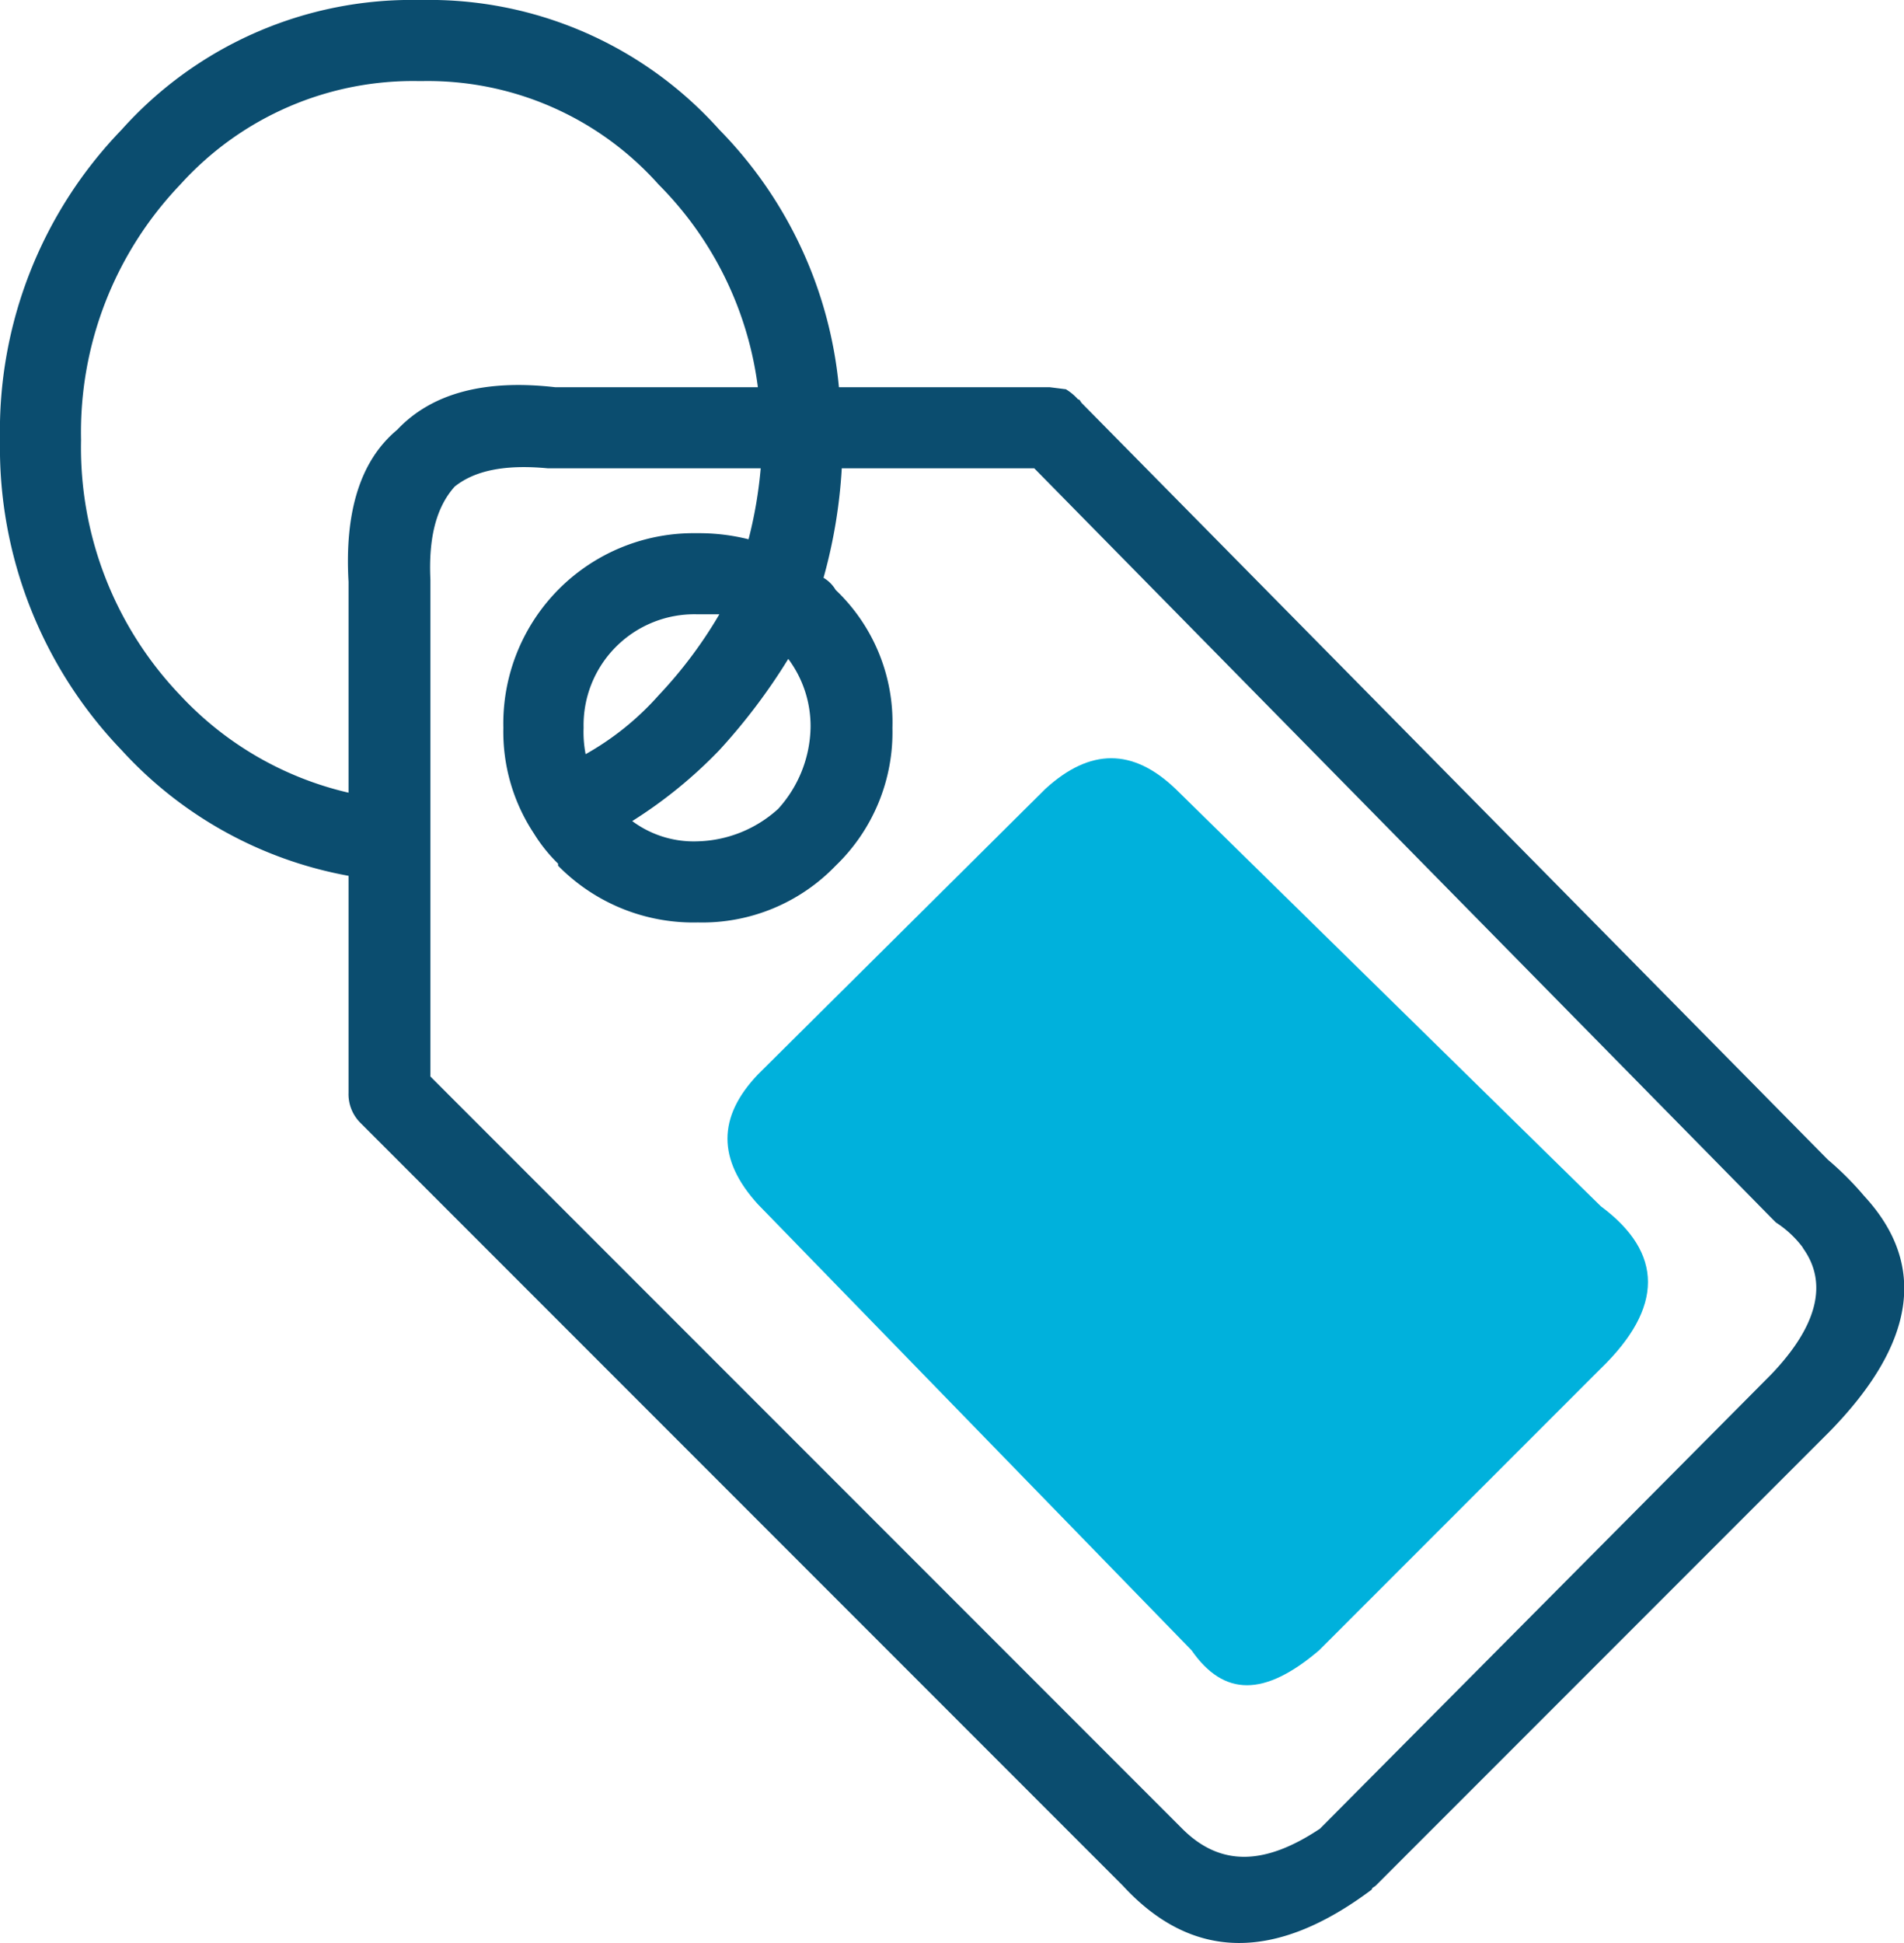
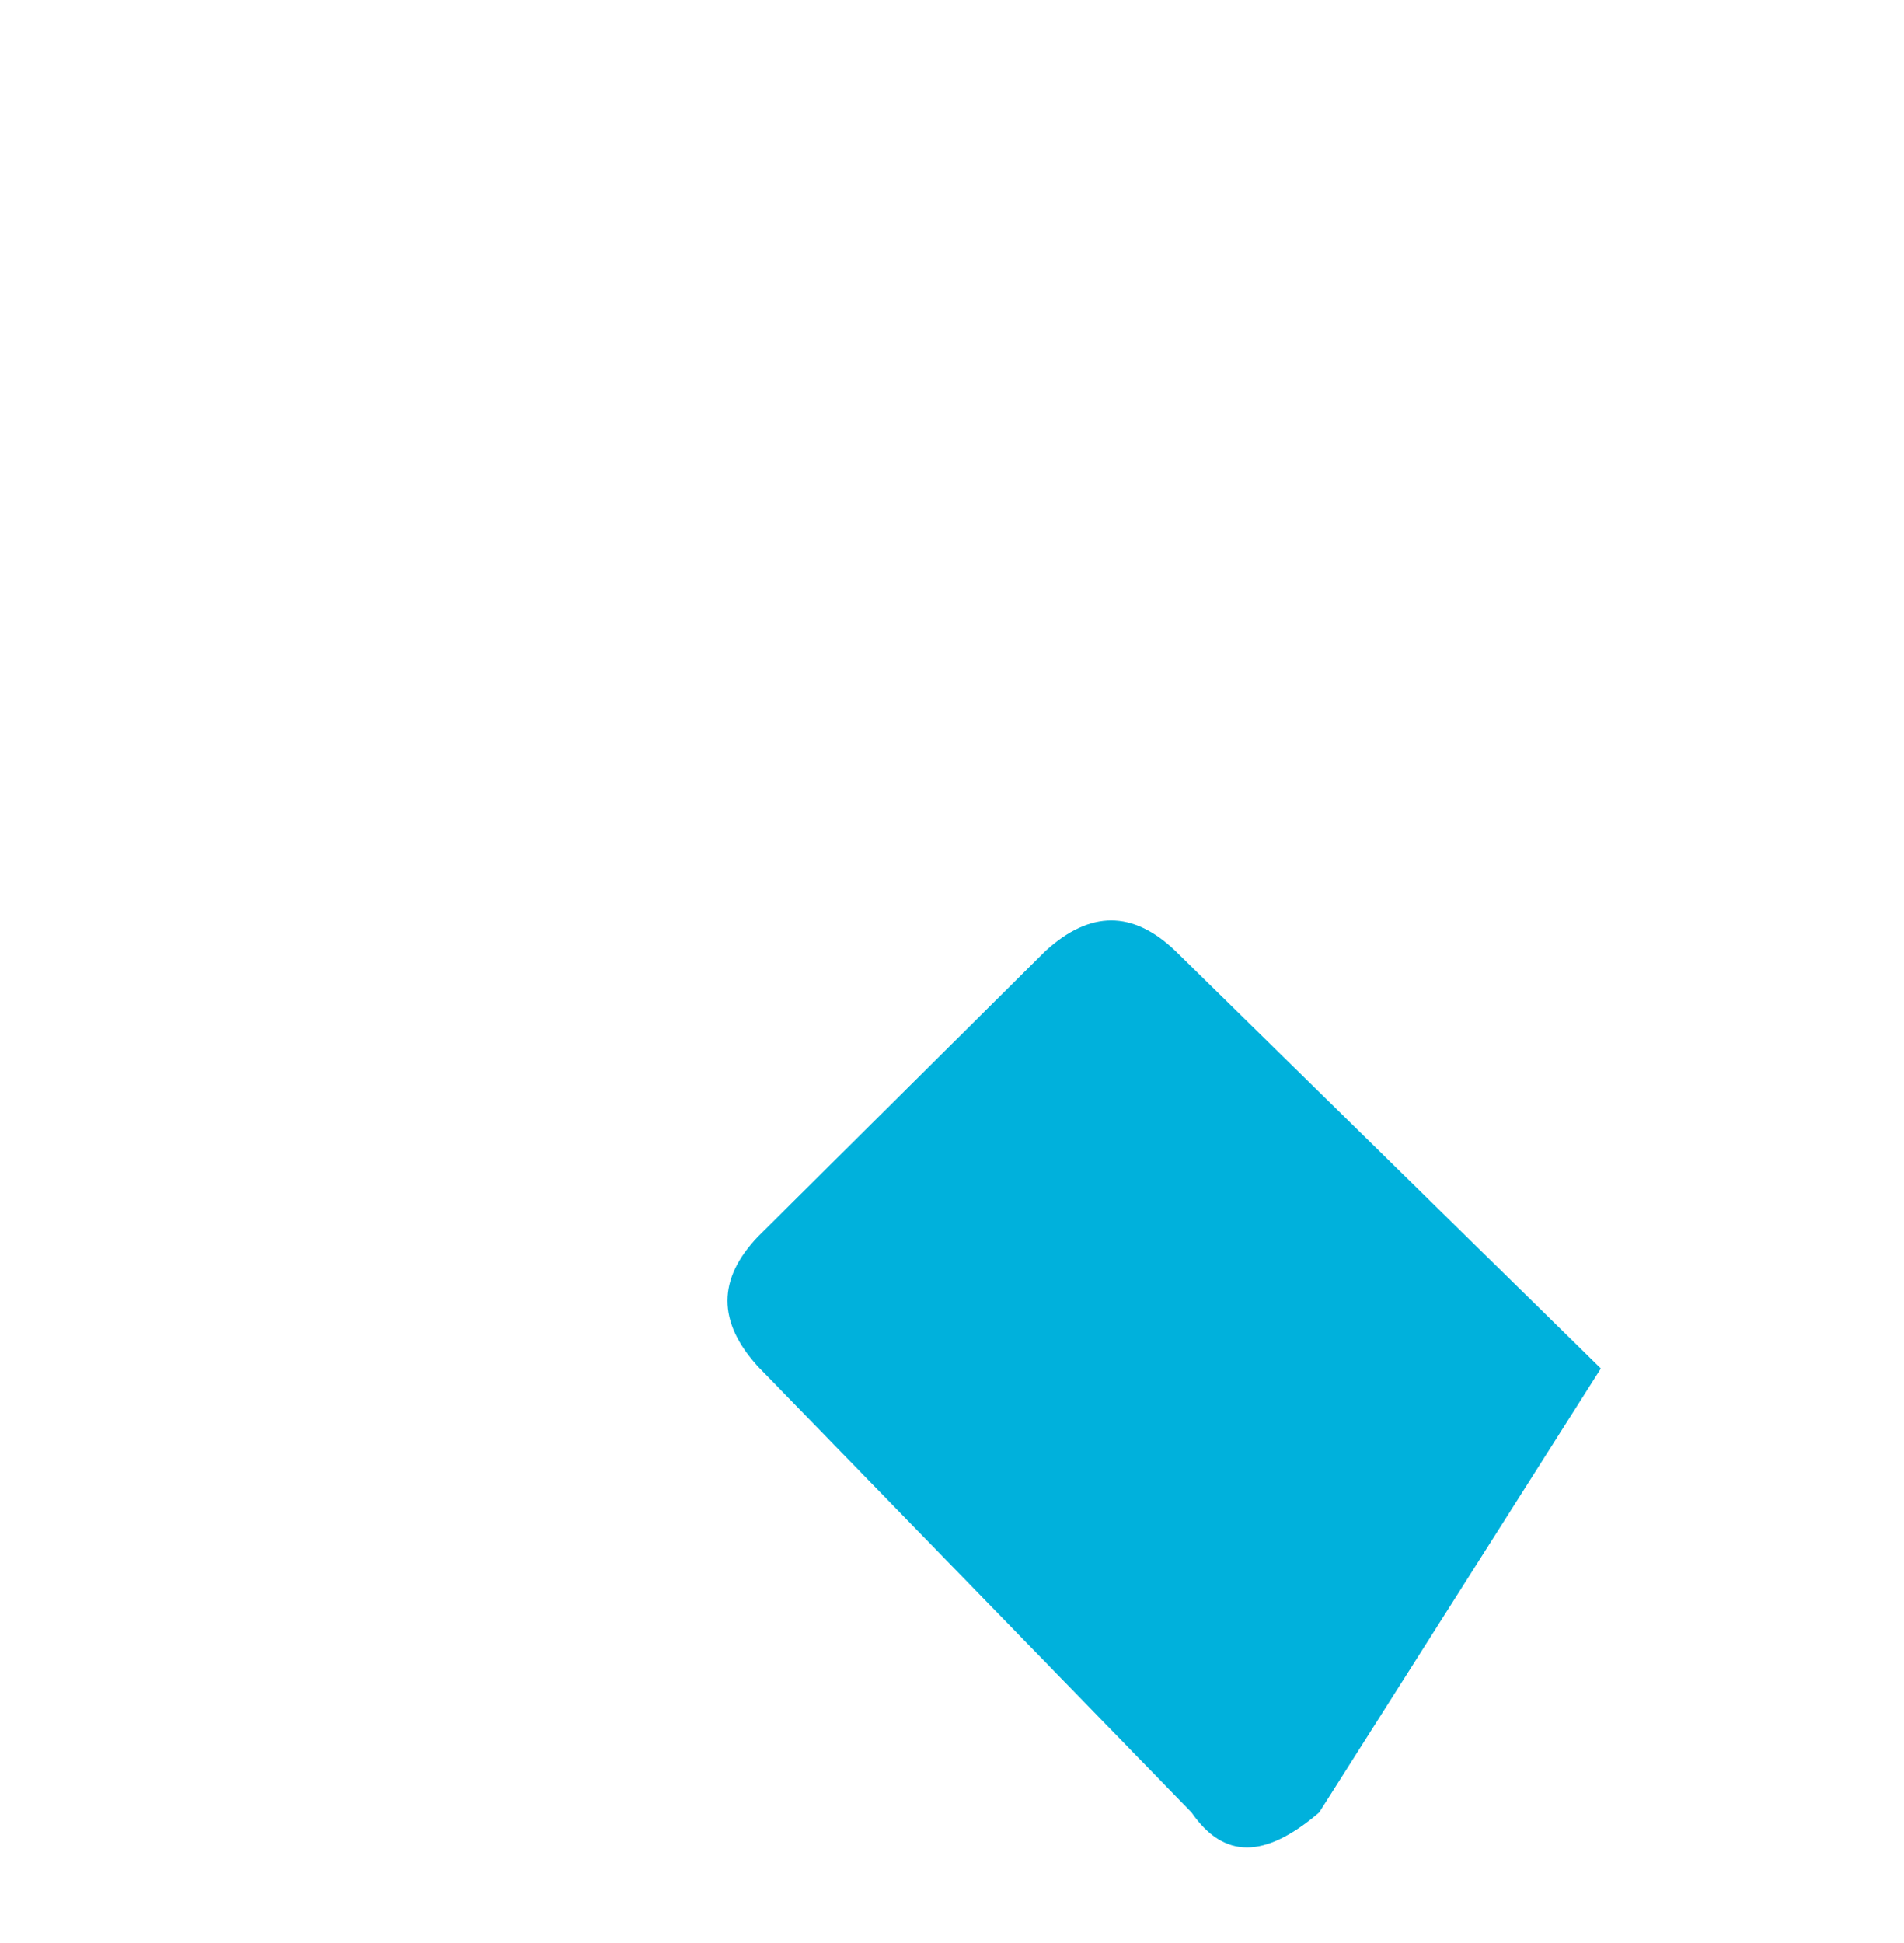
<svg xmlns="http://www.w3.org/2000/svg" id="Слой_1" data-name="Слой 1" viewBox="0 0 93.96 95.84">
  <defs>
    <style>.cls-1{fill:#0b4d6f;}.cls-2{fill:#00b1dc;}</style>
  </defs>
-   <path class="cls-1" d="M95.86,61.16a15.27,15.27,0,0,0-1.8-1.8l-36.8-37.3c-.1-.1-.1-.2-.2-.2a2.65,2.65,0,0,0-.6-.5l-.8-.1H45.26a20.9,20.9,0,0,0-5.9-12.7,19.21,19.21,0,0,0-14.7-6.4h-.1a19.21,19.21,0,0,0-14.7,6.4,21.37,21.37,0,0,0-6,15.3,21.54,21.54,0,0,0,6,15.3,20,20,0,0,0,11.2,6.2v10.7a2,2,0,0,0,.6,1.5l37.6,37.6h0c3.4,3.7,7.5,3.8,12.3.2,0-.1.1-.1.2-.2l22.4-22.4h0C98.36,68.46,99,64.56,95.86,61.16Zm-3,2.6c1.2,1.7.7,3.8-1.6,6.2L69,92.36c-2.7,1.8-4.9,1.9-6.8,0h0l-37.1-37.1V30.76h0c-.1-2.1.3-3.6,1.2-4.6,1-.8,2.5-1.1,4.6-.9h10.5a21.36,21.36,0,0,1-.6,3.5,10.07,10.07,0,0,0-2.5-.3h-.1a9.39,9.39,0,0,0-9.5,9.6h0a9.08,9.08,0,0,0,1.5,5.2,7.89,7.89,0,0,0,1.2,1.5v.1a9.35,9.35,0,0,0,6.9,2.8h0a9.13,9.13,0,0,0,6.8-2.8h0a9.13,9.13,0,0,0,2.8-6.8h0a9,9,0,0,0-2.8-6.8,1.7,1.7,0,0,0-.6-.6,25.39,25.39,0,0,0,.9-5.4h9.5l36.4,37,.2.2a5.12,5.12,0,0,1,1.3,1.2Zm-50.6-21.7a6.14,6.14,0,0,1-4,1.6h0a5.09,5.09,0,0,1-3.2-1,22.79,22.79,0,0,0,4.3-3.5,29.53,29.53,0,0,0,3.4-4.5,5.54,5.54,0,0,1,1.1,3.4h0A6.14,6.14,0,0,1,42.26,42.06ZM24.56,6.16h.1a15.26,15.26,0,0,1,11.7,5.1,17.25,17.25,0,0,1,4.9,10h-10q-5.25-.6-7.8,2.1-2.7,2.25-2.4,7.5v10.4a16.4,16.4,0,0,1-8.3-4.8,17.67,17.67,0,0,1-4.9-12.6,17.67,17.67,0,0,1,4.9-12.6A15.47,15.47,0,0,1,24.56,6.16Zm14.8,26.3a22,22,0,0,1-3,4,13.92,13.92,0,0,1-3.6,2.9,5.7,5.7,0,0,1-.1-1.3,5.47,5.47,0,0,1,5.6-5.6h1.1Z" transform="translate(-3.86 -2.16)" />
-   <path class="cls-2" d="M82.86,69.66c3.1-3,3.1-5.7,0-8l-21-20.6c-2.1-2-4.2-2-6.4,0l-14.2,14.1c-2,2.1-2,4.2,0,6.4l21.4,22c1.6,2.3,3.6,2.3,6.3,0Z" transform="translate(-3.86 -2.16)" />
+   <path class="cls-2" d="M82.86,69.66l-21-20.6c-2.1-2-4.2-2-6.4,0l-14.2,14.1c-2,2.1-2,4.2,0,6.4l21.4,22c1.6,2.3,3.6,2.3,6.3,0Z" transform="translate(-3.86 -2.16)" />
</svg>